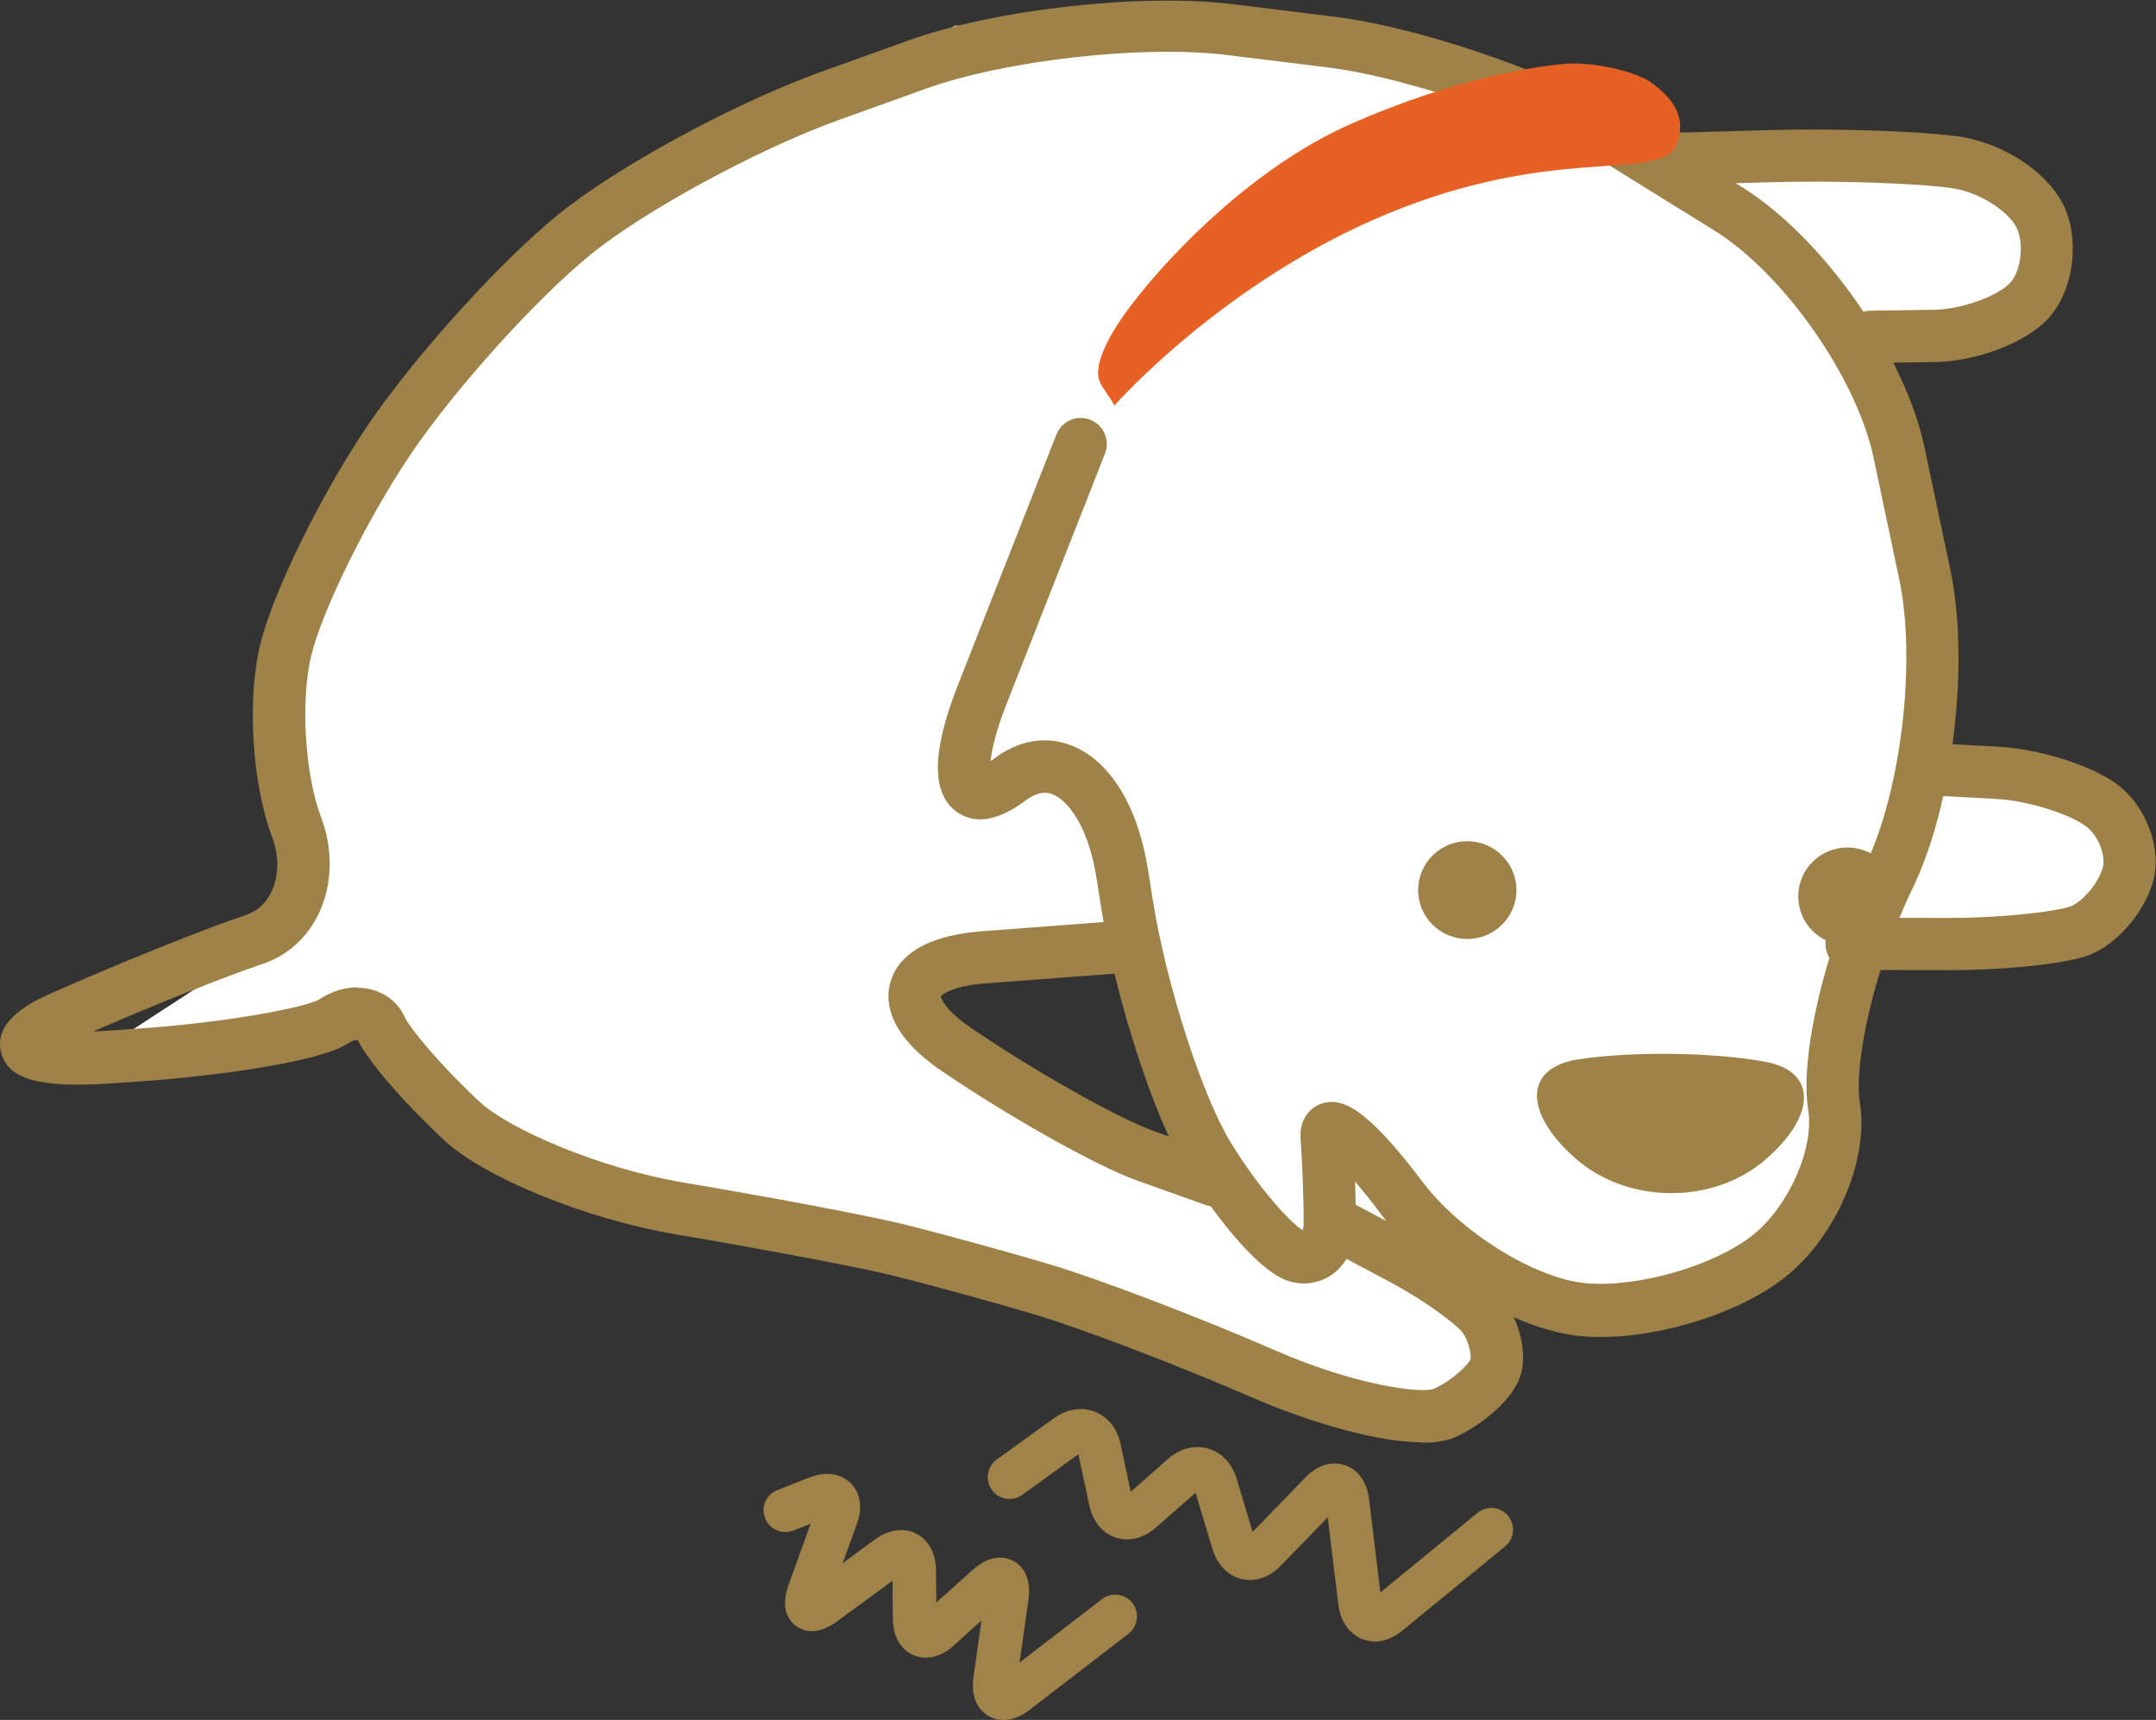
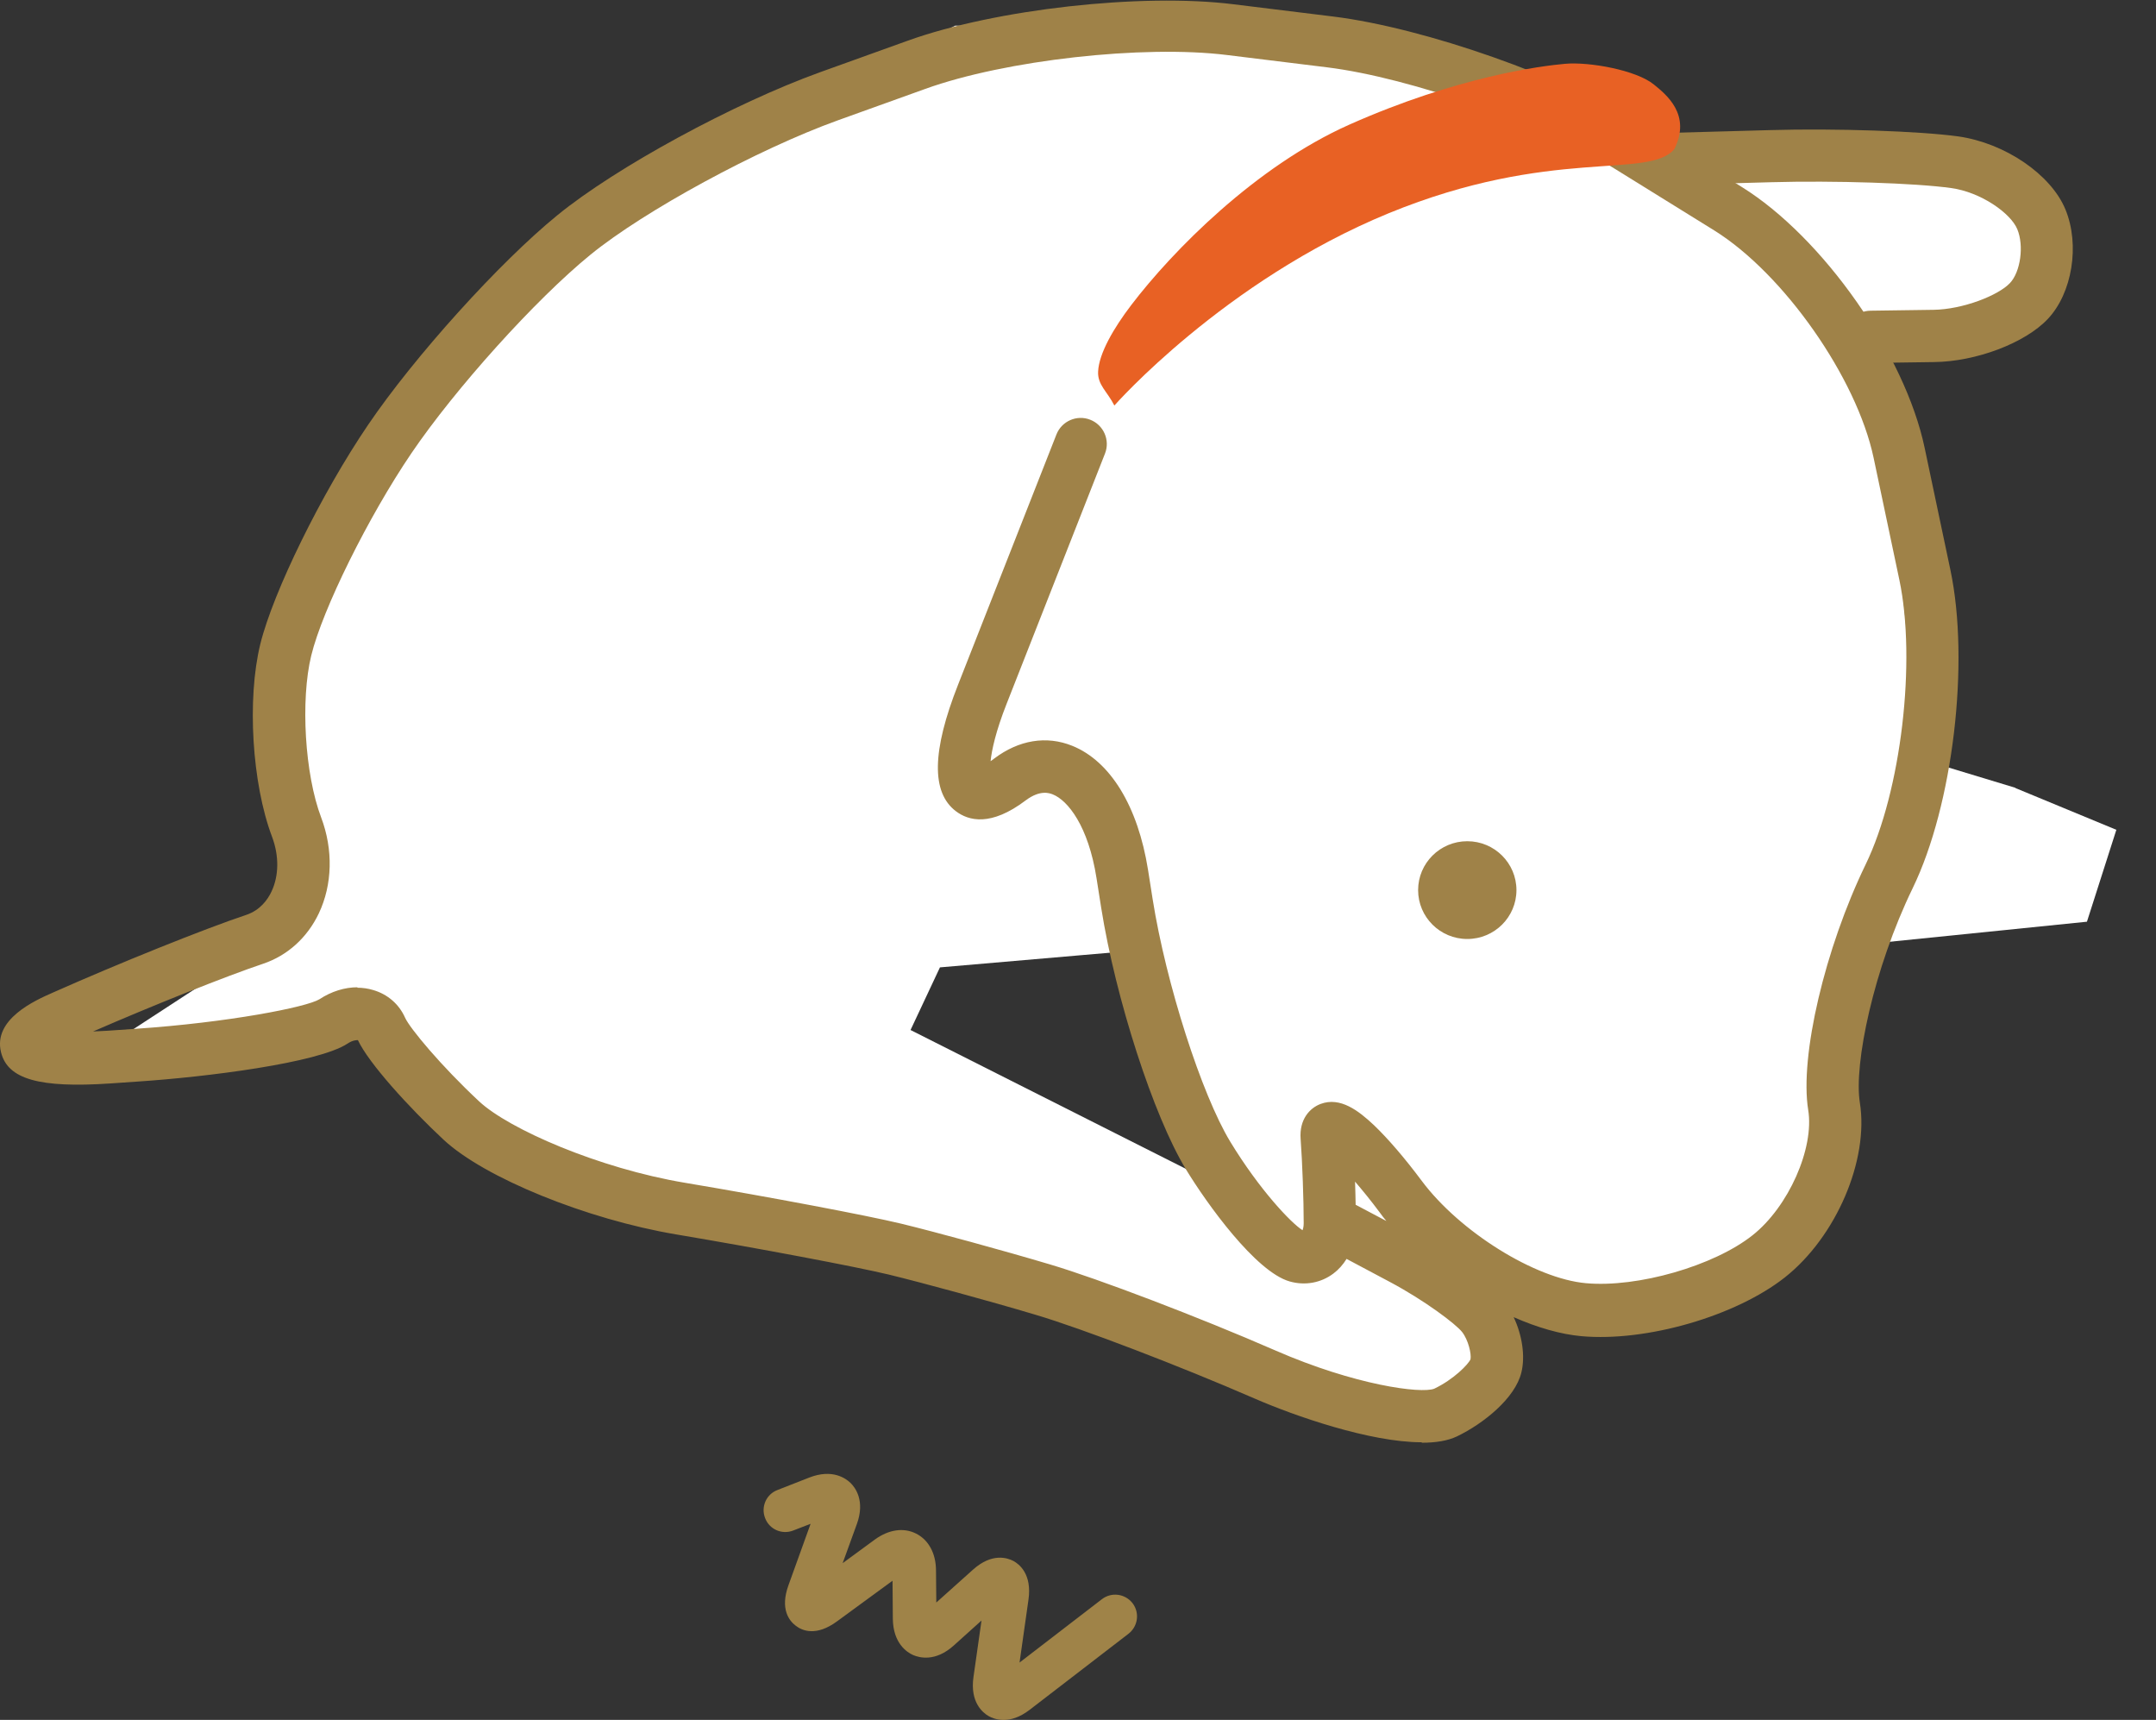
<svg xmlns="http://www.w3.org/2000/svg" id="Layer_2" data-name="Layer 2" viewBox="0 0 147.35 117.52">
  <rect x="0" y="0" width="147.35" height="117.52" fill="#333333" stroke="none" />
  <defs>
    <style>
      .cls-1 {
        fill: #e86124;
      }

      .cls-2 {
        fill: #fff;
      }

      .cls-3 {
        fill: #9f8248;
      }

      .cls-4 {
        fill: #9f8348;
      }
    </style>
  </defs>
  <g id="Layer_1-2" data-name="Layer 1">
    <g>
      <path class="cls-2" d="M137.74,53.83l-6.6-2-2.01-20.83-4.02-7.7,11.77-1.71,2.58-5.71-3.16-3.42-18.09-1.14-12.06-3.14-23.54-5.99-17.32-.44-20.29,10.43L27.5,29.3l-8.61,18.55,1.72,12.27-3.73,5.14-9.19,5.99,16.08-2.57,4.02,5.14,10.34,7.42,20.67,4.57,19.24,5.42,18.37,5.99,5.46-2.85-1.15-5.42,12.92,.57,9.47-5.71,1.72-9.7,3.73-9.7,14.07-1.43,2.01-6.28-6.89-2.85Zm-75.51,16.55l2.01-4.28,13.21-1.14,4.02,15.12-19.24-9.7Z" />
-       <path class="cls-3" d="M83.01,82.44c-.2,0-.4-.03-.6-.1l-4.71-1.68c-2.72-.97-8.68-4.31-13.3-7.45-3.62-2.46-3.93-4.65-3.56-6.05,.38-1.42,1.78-3.19,6.3-3.53l10.06-.76c.98-.08,1.84,.66,1.91,1.65,.07,.98-.66,1.84-1.65,1.91l-10.06,.76c-2.18,.16-2.98,.72-3.11,.89,.03,.13,.26,.92,2.11,2.18,4.33,2.95,10.05,6.17,12.49,7.04l4.71,1.68c.93,.33,1.41,1.35,1.08,2.28-.26,.73-.95,1.19-1.68,1.19Z" />
      <path class="cls-3" d="M97.16,98.55c-3.52,0-8.69-1.8-11.44-3-5.08-2.21-11.79-4.78-14.97-5.72-3.22-.96-7.71-2.18-10.01-2.74-2.3-.55-8.81-1.78-14.51-2.74-6.13-1.03-13.12-3.87-15.91-6.47-2.37-2.21-5.12-5.23-5.86-6.81-.11,0-.37,.01-.71,.24-2.03,1.33-9.67,2.28-14.3,2.59l-1.89,.13c-4.87,.33-7.04-.29-7.49-2.13-.56-2.26,2.32-3.54,3.55-4.08,4.43-1.97,10.36-4.36,13.22-5.31,.94-.32,1.45-1.03,1.71-1.58,.52-1.09,.53-2.46,.04-3.76-1.37-3.63-1.72-9.41-.8-13.16,.88-3.57,4.18-10.29,7.36-14.97,3.16-4.66,8.97-11.1,12.95-14.34,3.99-3.26,12.05-7.64,17.96-9.77l5.98-2.15c5.97-2.15,15.96-3.27,22.25-2.49l6.83,.84c6.28,.78,15.77,4.12,21.15,7.45l6.76,4.19c5.55,3.44,11.17,11.45,12.51,17.84l1.76,8.34c1.33,6.31,.18,16.06-2.58,21.74-2.68,5.52-4.03,12.03-3.61,14.65,.63,3.93-1.62,9.17-5.12,11.94-3.36,2.65-9.46,4.42-13.91,4.02-1.43-.13-3.02-.59-4.63-1.3,.58,1.22,.8,2.66,.53,3.77-.42,1.76-2.58,3.5-4.41,4.38-.63,.3-1.45,.43-2.39,.43ZM24.41,67.49c.37,0,.74,.05,1.1,.16,.99,.29,1.77,.97,2.18,1.9,.31,.69,2.43,3.26,5.06,5.71,2.02,1.88,8.15,4.57,14.07,5.56,5.77,.97,12.39,2.22,14.76,2.79,2.35,.57,6.93,1.82,10.19,2.79,3.3,.98,10.2,3.61,15.38,5.87,5.47,2.39,9.98,2.97,10.87,2.62,1.32-.63,2.32-1.65,2.48-2.01,.07-.37-.15-1.32-.57-1.86-.44-.56-2.58-2.17-4.93-3.42l-2.97-1.58c-.24,.39-.54,.73-.9,1-.85,.64-1.94,.84-2.99,.54-2.32-.66-5.66-5.31-7.1-7.68-2.2-3.62-4.79-11.62-5.78-17.85l-.32-2.03c-.56-3.56-1.96-5.31-2.99-5.72-.21-.08-.85-.34-1.85,.41-2.38,1.8-3.9,1.4-4.77,.74-1.69-1.28-1.64-4.11,.15-8.65l6.72-17.09c.36-.92,1.4-1.37,2.31-1.01,.92,.36,1.37,1.4,1.01,2.31l-6.72,17.09c-.75,1.9-1.02,3.17-1.1,3.93,.08-.05,.16-.11,.25-.18,1.68-1.27,3.57-1.58,5.33-.87,2.61,1.05,4.49,4.14,5.18,8.47l.32,2.03c.91,5.74,3.34,13.32,5.3,16.55,2,3.29,4.16,5.56,4.94,6.05,.04-.1,.08-.25,.08-.48,0-1.56-.09-4.14-.21-5.76-.1-1.35,.64-2.12,1.37-2.39,1.34-.5,2.59,.46,3.65,1.46,.95,.91,2.08,2.22,3.26,3.8,2.6,3.48,7.74,6.68,11.22,6.99,3.53,.32,8.74-1.18,11.38-3.27,2.46-1.94,4.24-5.95,3.81-8.57-.59-3.66,1.14-11.03,3.93-16.78,2.42-4.99,3.47-13.89,2.3-19.44l-1.76-8.34c-1.16-5.47-6.15-12.59-10.9-15.54l-6.76-4.19c-4.92-3.05-13.95-6.24-19.7-6.95l-6.83-.84c-5.73-.71-15.17,.35-20.61,2.31l-5.98,2.15c-5.5,1.98-13.24,6.19-16.91,9.18-3.76,3.06-9.25,9.16-12.25,13.58-2.93,4.32-6.07,10.65-6.84,13.82-.74,3.05-.44,8.11,.68,11.06,.83,2.2,.77,4.59-.16,6.55-.79,1.66-2.14,2.88-3.8,3.44-2.51,.84-7.49,2.83-11.63,4.63,.3-.01,.63-.03,.99-.05l1.89-.13c6.37-.43,11.71-1.48,12.59-2.02,.82-.54,1.73-.82,2.61-.82Zm68.24,14.83l2.1,1.11c-.16-.19-.31-.38-.45-.58-.64-.86-1.21-1.55-1.69-2.11,.02,.54,.03,1.07,.04,1.57Zm-24.94-29.45h0Z" />
      <path class="cls-3" d="M127.86,24.8c-.97,0-1.77-.78-1.78-1.76-.01-.99,.77-1.8,1.76-1.81l4.3-.06c2.03-.03,4.44-.99,5.23-1.83,.72-.76,.97-2.55,.5-3.68-.45-1.09-2.48-2.53-4.52-2.81-2.41-.34-8.02-.52-12.27-.4l-7.99,.22c-.99,.02-1.81-.75-1.83-1.73-.03-.99,.75-1.81,1.73-1.83l7.98-.22c4.48-.13,10.25,.07,12.86,.43,3.19,.45,6.34,2.59,7.33,4.99,1,2.42,.47,5.72-1.21,7.49-1.55,1.64-4.89,2.91-7.78,2.94l-4.3,.06s-.02,0-.02,0Z" />
-       <path class="cls-3" d="M133.26,66.29s-.06,0-.09,0c-3.64,0-6.63-.01-6.63-.01-.99,0-1.78-.8-1.78-1.79,0-.98,.8-1.78,1.78-1.78h0s2.98,0,6.63,.01c.03,0,.06,0,.09,0,3.86,0,7.42-.47,8.28-.8,.73-.29,1.84-1.49,2.17-2.62,.22-.76-.24-2.17-1.17-2.86-1.06-.78-3.84-1.73-6.15-1.85l-4.46-.24c-.98-.05-1.74-.89-1.69-1.88,.05-.98,.89-1.74,1.88-1.69l4.45,.24c2.8,.15,6.35,1.27,8.08,2.54,2.06,1.52,3.15,4.48,2.48,6.74-.62,2.1-2.46,4.22-4.3,4.94-1.75,.68-6.22,1.05-9.59,1.05Z" />
      <path class="cls-3" d="M103.64,60.82c0,1.84-1.5,3.34-3.36,3.34s-3.36-1.5-3.36-3.34,1.5-3.34,3.36-3.34,3.36,1.5,3.36,3.34" />
-       <path class="cls-3" d="M129.62,61.25c0,1.84-1.5,3.34-3.36,3.34s-3.36-1.49-3.36-3.34,1.5-3.34,3.36-3.34,3.36,1.5,3.36,3.34" />
-       <path class="cls-3" d="M120.58,79.3c-3.57,3.03-9.39,2.96-12.92-.16-3.54-3.12-3.48-6.15,.12-6.74,3.6-.58,9.42-.51,12.92,.16,3.5,.67,3.45,3.7-.12,6.74" />
      <path class="cls-1" d="M106.96,4.36c-1.6,.14-7.33,.86-14.75,4.16-6.37,2.84-12.05,8.59-14.9,12.33-1.19,1.56-2.2,3.29-2.26,4.53-.05,.92,.63,1.37,1.11,2.33,0,0,7.48-8.51,18.75-13.14,11.12-4.56,17.76-2.29,19.52-4.38,1.17-2.35-.53-3.71-1.39-4.41-1.2-.99-4.43-1.57-6.08-1.42" />
-       <path class="cls-4" d="M93.97,112.16c-.3,0-.6-.06-.88-.17-.89-.36-1.48-1.21-1.62-2.34l-.73-5.97-3.2,3.3c-.78,.81-1.76,1.14-2.7,.91-.93-.23-1.65-.97-1.98-2.05l-1.15-3.84-2.7,2.37c-.85,.74-1.85,.99-2.76,.69-.91-.3-1.57-1.11-1.8-2.2l-.75-3.49-3.83,2.77c-.67,.48-1.6,.33-2.08-.33-.48-.67-.33-1.6,.33-2.08l3.89-2.81c.89-.64,1.91-.81,2.81-.46,.9,.35,1.55,1.16,1.77,2.23l.69,3.24,2.53-2.23c.83-.73,1.83-.99,2.76-.72s1.64,1.02,1.95,2.07l1.09,3.63,3.6-3.72c1.16-1.2,2.28-1,2.71-.85s1.44,.66,1.65,2.32l.77,6.38,6.64-5.44c.64-.52,1.57-.43,2.09,.21,.52,.64,.43,1.57-.21,2.09l-7.02,5.75c-.6,.49-1.26,.75-1.9,.75Z" />
      <path class="cls-4" d="M68.58,117.52c-.48,0-.84-.16-1.03-.27-.39-.23-1.26-.94-1.02-2.65l.55-3.87-1.9,1.71c-1.26,1.13-2.35,.83-2.77,.65-.41-.18-1.37-.79-1.39-2.48l-.02-2.6-3.8,2.78c-1.42,1.04-2.37,.64-2.81,.3-.44-.33-1.1-1.13-.5-2.78l1.51-4.19-1.19,.46c-.77,.3-1.63-.08-1.92-.85-.3-.77,.08-1.63,.85-1.92l2.17-.85c1.57-.61,2.49,.05,2.82,.37,.32,.31,1.01,1.22,.43,2.81l-.97,2.67,2.21-1.62c.94-.68,1.96-.83,2.81-.4,.85,.43,1.35,1.34,1.36,2.5l.02,2.21,2.5-2.24c1.31-1.18,2.37-.81,2.77-.6,.39,.21,1.28,.89,1.03,2.64l-.61,4.3,5.63-4.33c.65-.5,1.58-.38,2.09,.27,.5,.65,.38,1.58-.27,2.09l-6.76,5.2c-.69,.53-1.29,.69-1.77,.69Z" />
    </g>
  </g>
</svg>